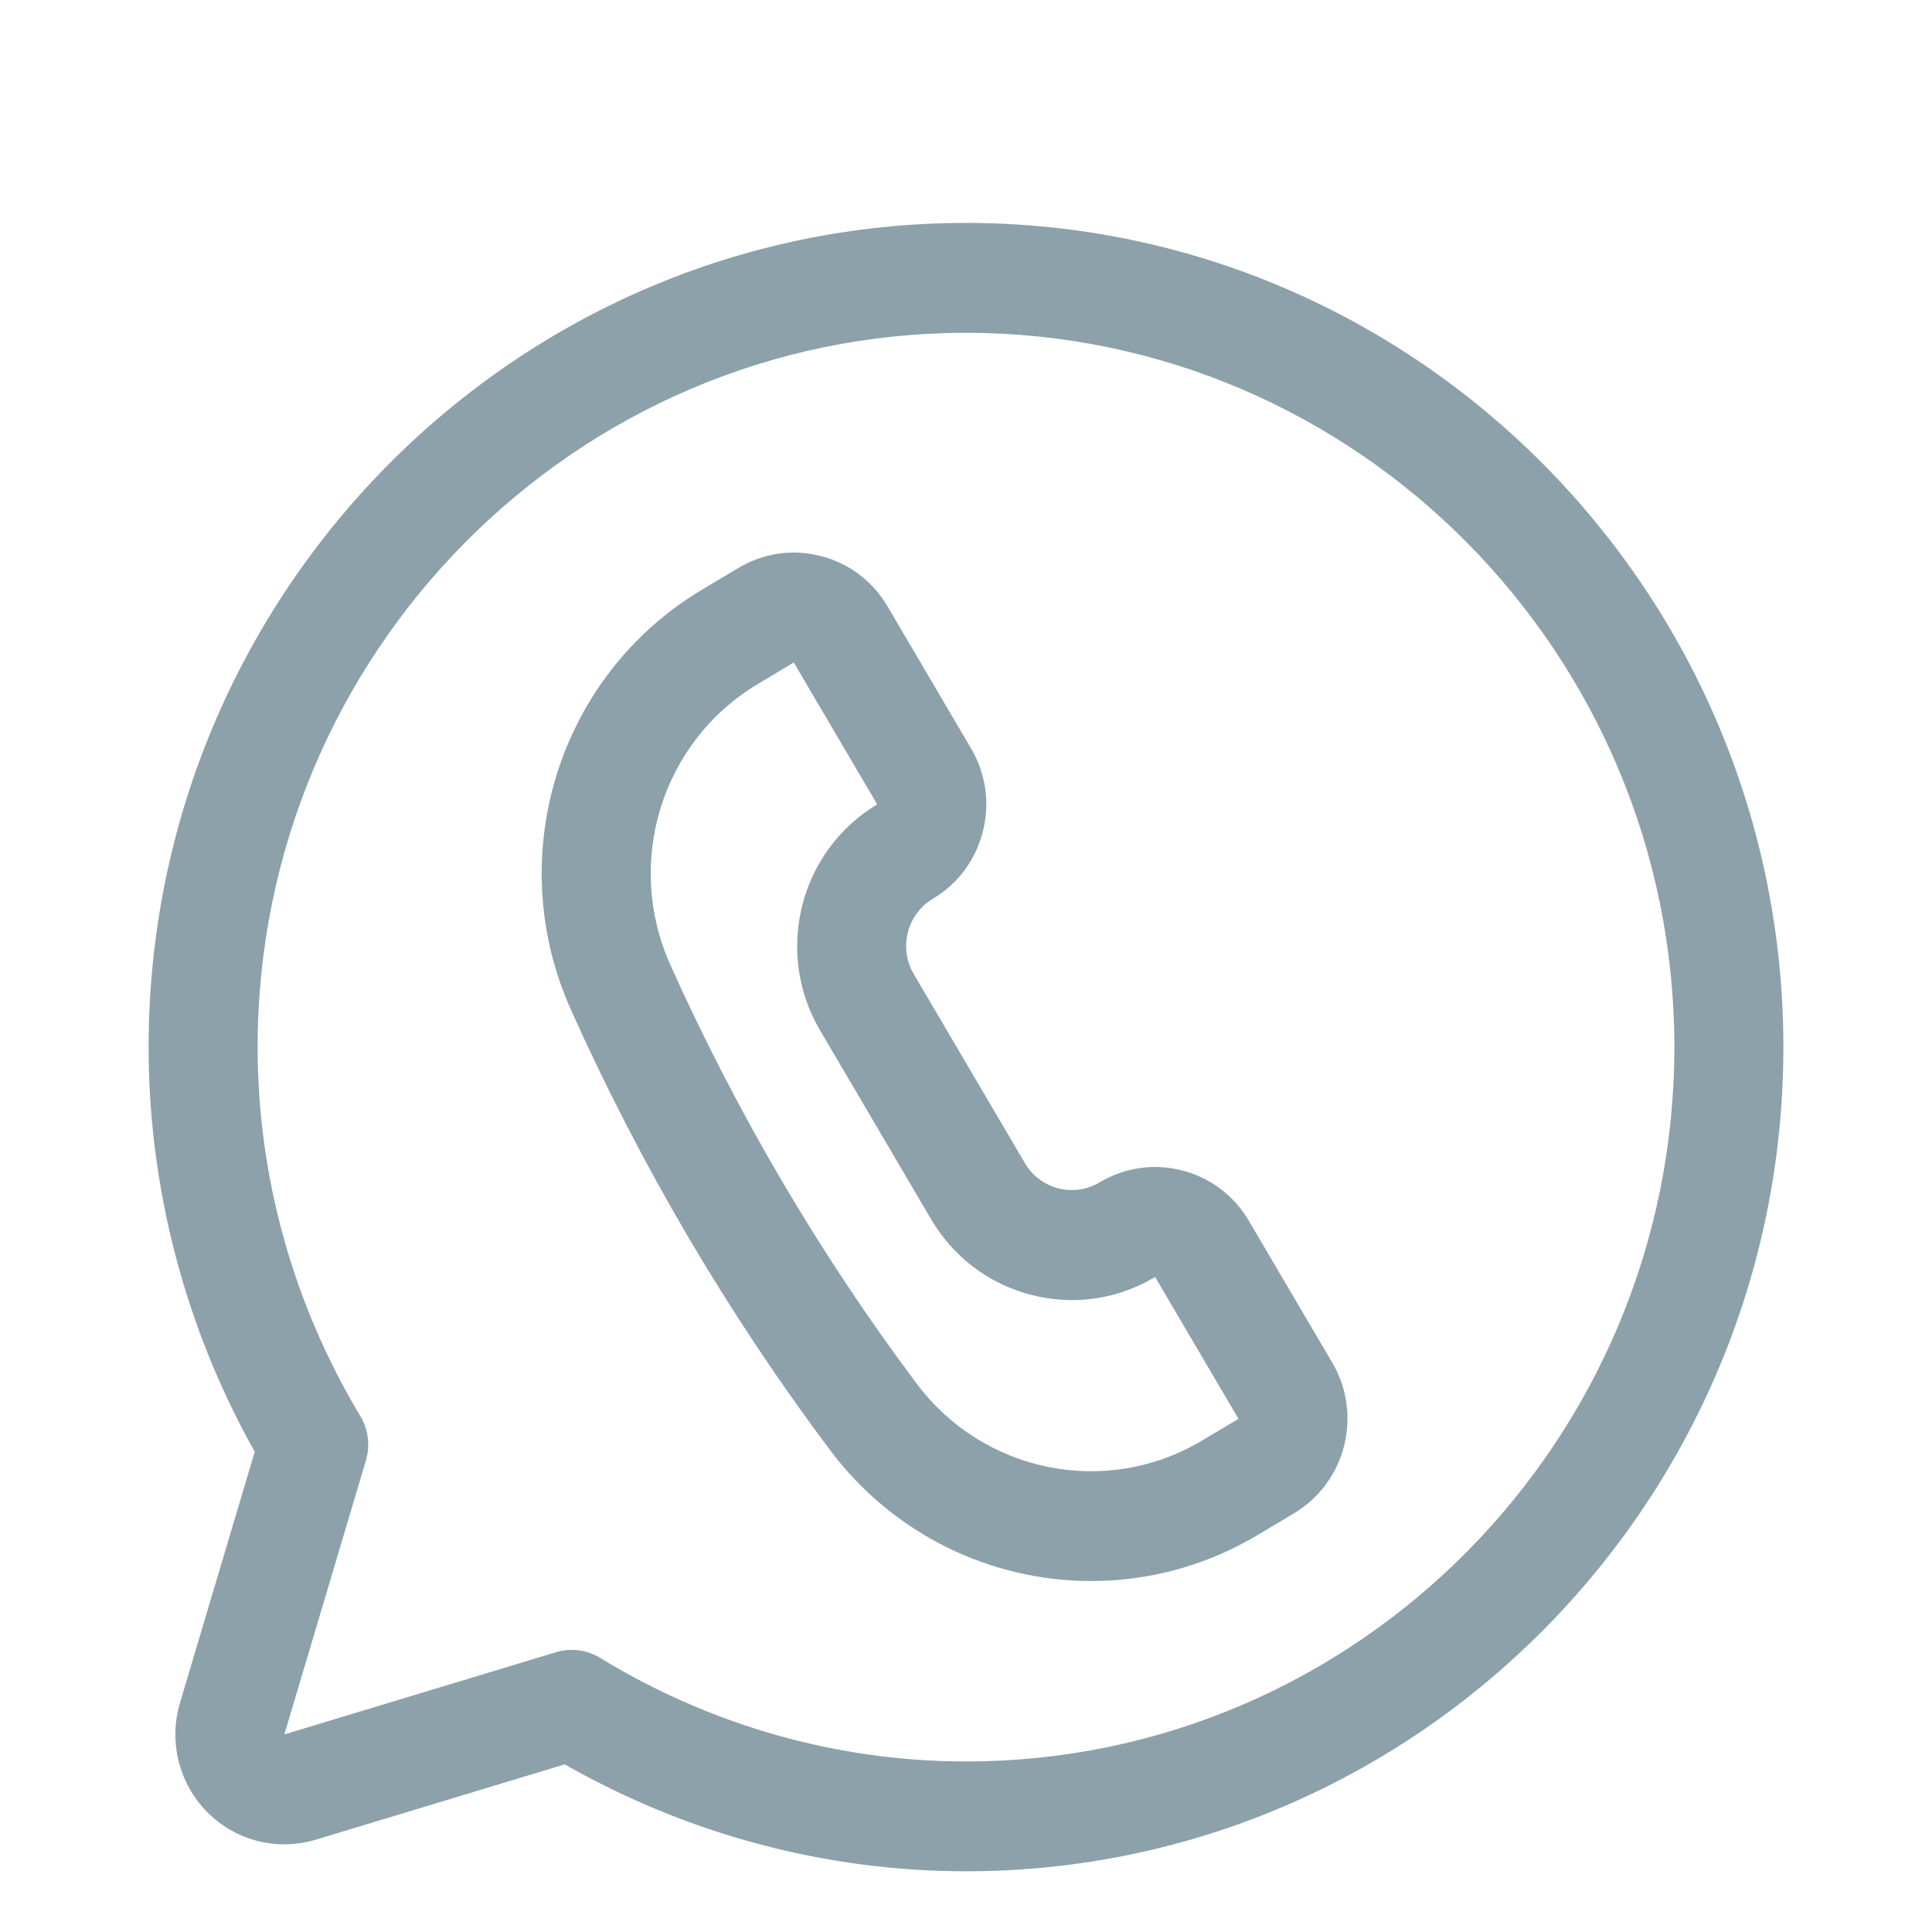
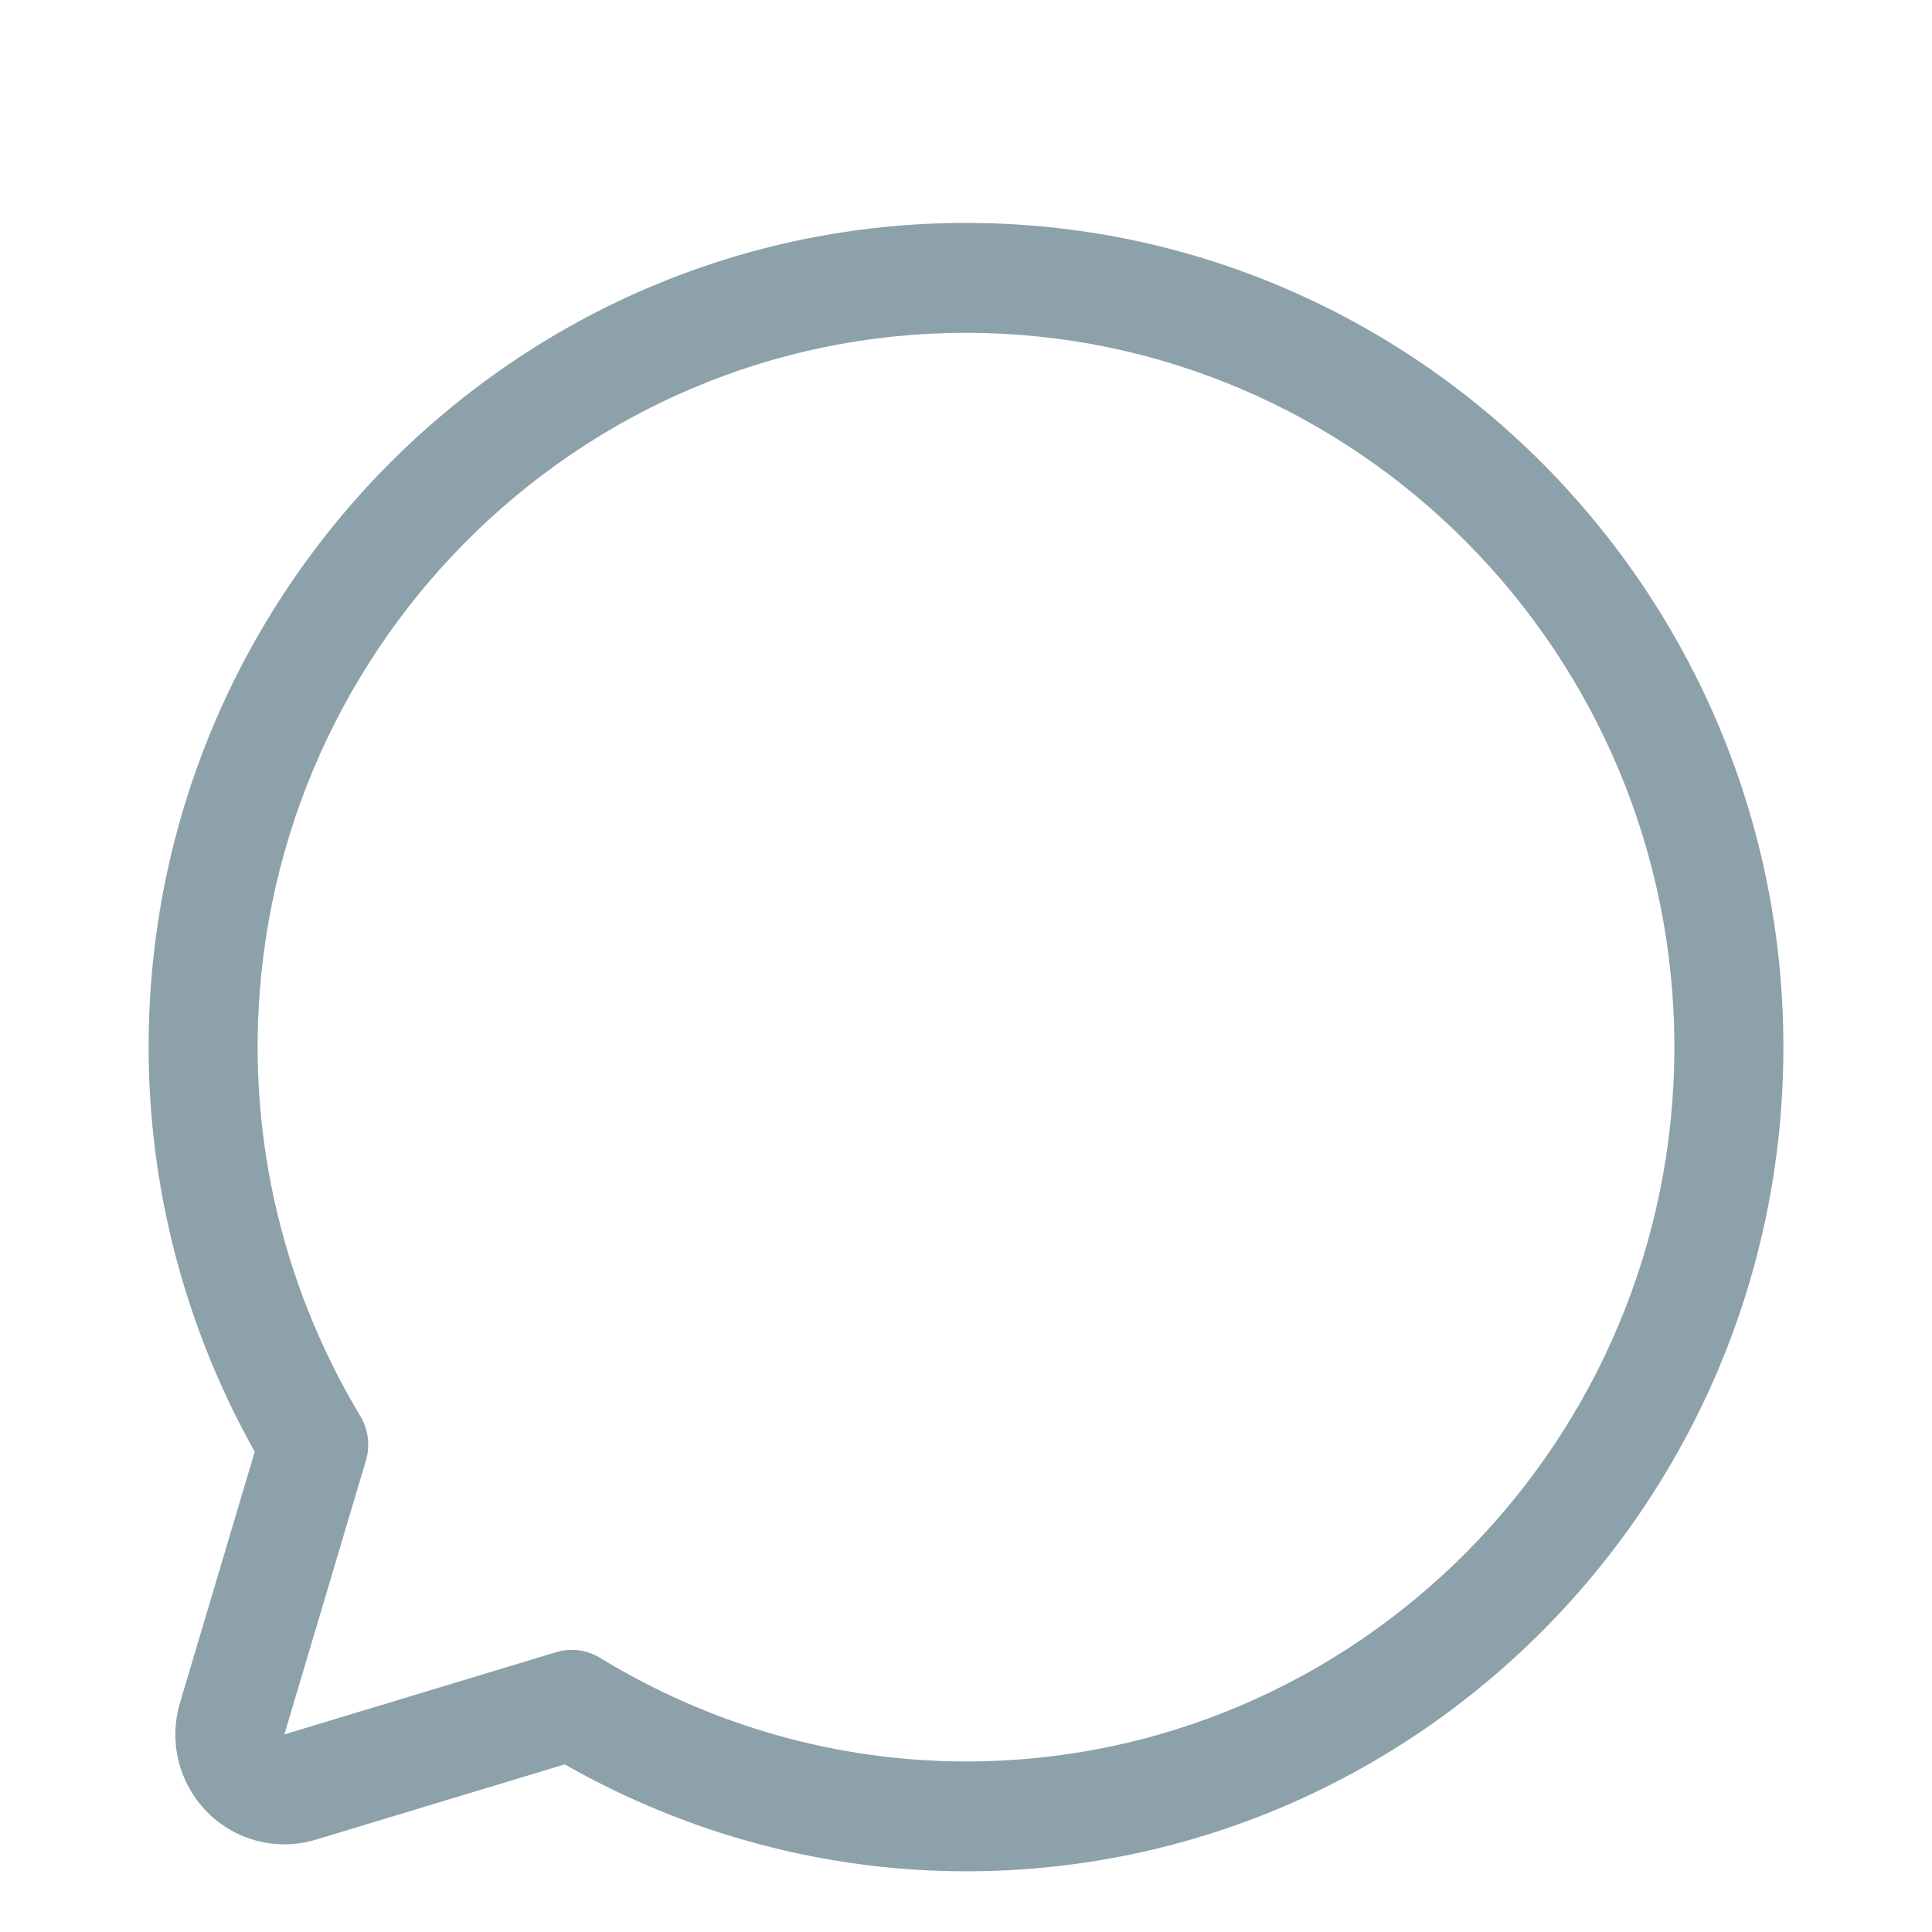
<svg xmlns="http://www.w3.org/2000/svg" width="26" height="26" viewBox="0 0 26 26" fill="none">
  <path d="M13 25.183C11.113 25.183 9.253 24.686 7.6 23.744L4.248 24.758C3.731 24.913 3.173 24.773 2.79 24.388C2.408 24.002 2.267 23.439 2.422 22.917L3.428 19.537C2.493 17.87 2 15.995 2 14.092C2 7.976 6.935 3 13 3C19.065 3 24 7.976 24 14.092C24 20.208 19.065 25.183 13 25.183ZM7.696 22.203C7.829 22.203 7.96 22.24 8.076 22.311C9.569 23.223 11.271 23.705 13 23.705C18.256 23.705 22.533 19.393 22.533 14.092C22.533 8.792 18.256 4.479 13 4.479C7.743 4.479 3.467 8.791 3.467 14.092C3.467 15.835 3.945 17.552 4.849 19.057C4.956 19.236 4.984 19.453 4.925 19.652L3.827 23.341L7.485 22.234C7.554 22.213 7.625 22.203 7.696 22.203V22.203Z" fill="#8CA1AA" />
-   <path d="M14.685 21.277C13.342 21.277 12.024 20.658 11.162 19.504C10.479 18.592 9.839 17.629 9.259 16.643C8.68 15.658 8.15 14.631 7.683 13.588C6.757 11.521 7.515 9.09 9.448 7.935L9.936 7.644C10.273 7.442 10.666 7.385 11.047 7.483C11.427 7.581 11.746 7.822 11.945 8.162L13.067 10.07C13.267 10.409 13.324 10.808 13.227 11.19C13.13 11.573 12.891 11.895 12.553 12.096C12.206 12.303 12.091 12.758 12.297 13.109L13.793 15.653C13.999 16.004 14.45 16.12 14.797 15.912C15.135 15.711 15.53 15.653 15.909 15.752C16.289 15.849 16.608 16.09 16.807 16.43L17.929 18.338C18.342 19.039 18.111 19.949 17.416 20.364L16.928 20.656C16.226 21.075 15.452 21.277 14.686 21.277L14.685 21.277ZM10.683 8.915L10.196 9.207C8.907 9.978 8.402 11.599 9.019 12.979C9.464 13.973 9.969 14.951 10.521 15.89C11.072 16.829 11.681 17.745 12.332 18.615C13.236 19.824 14.889 20.156 16.179 19.385L16.667 19.094L15.545 17.185C15.039 17.488 14.446 17.573 13.878 17.426C13.309 17.28 12.831 16.918 12.531 16.409L11.035 13.864C10.416 12.812 10.762 11.449 11.805 10.825L10.683 8.917V8.915Z" fill="#8CA1AA" />
</svg>